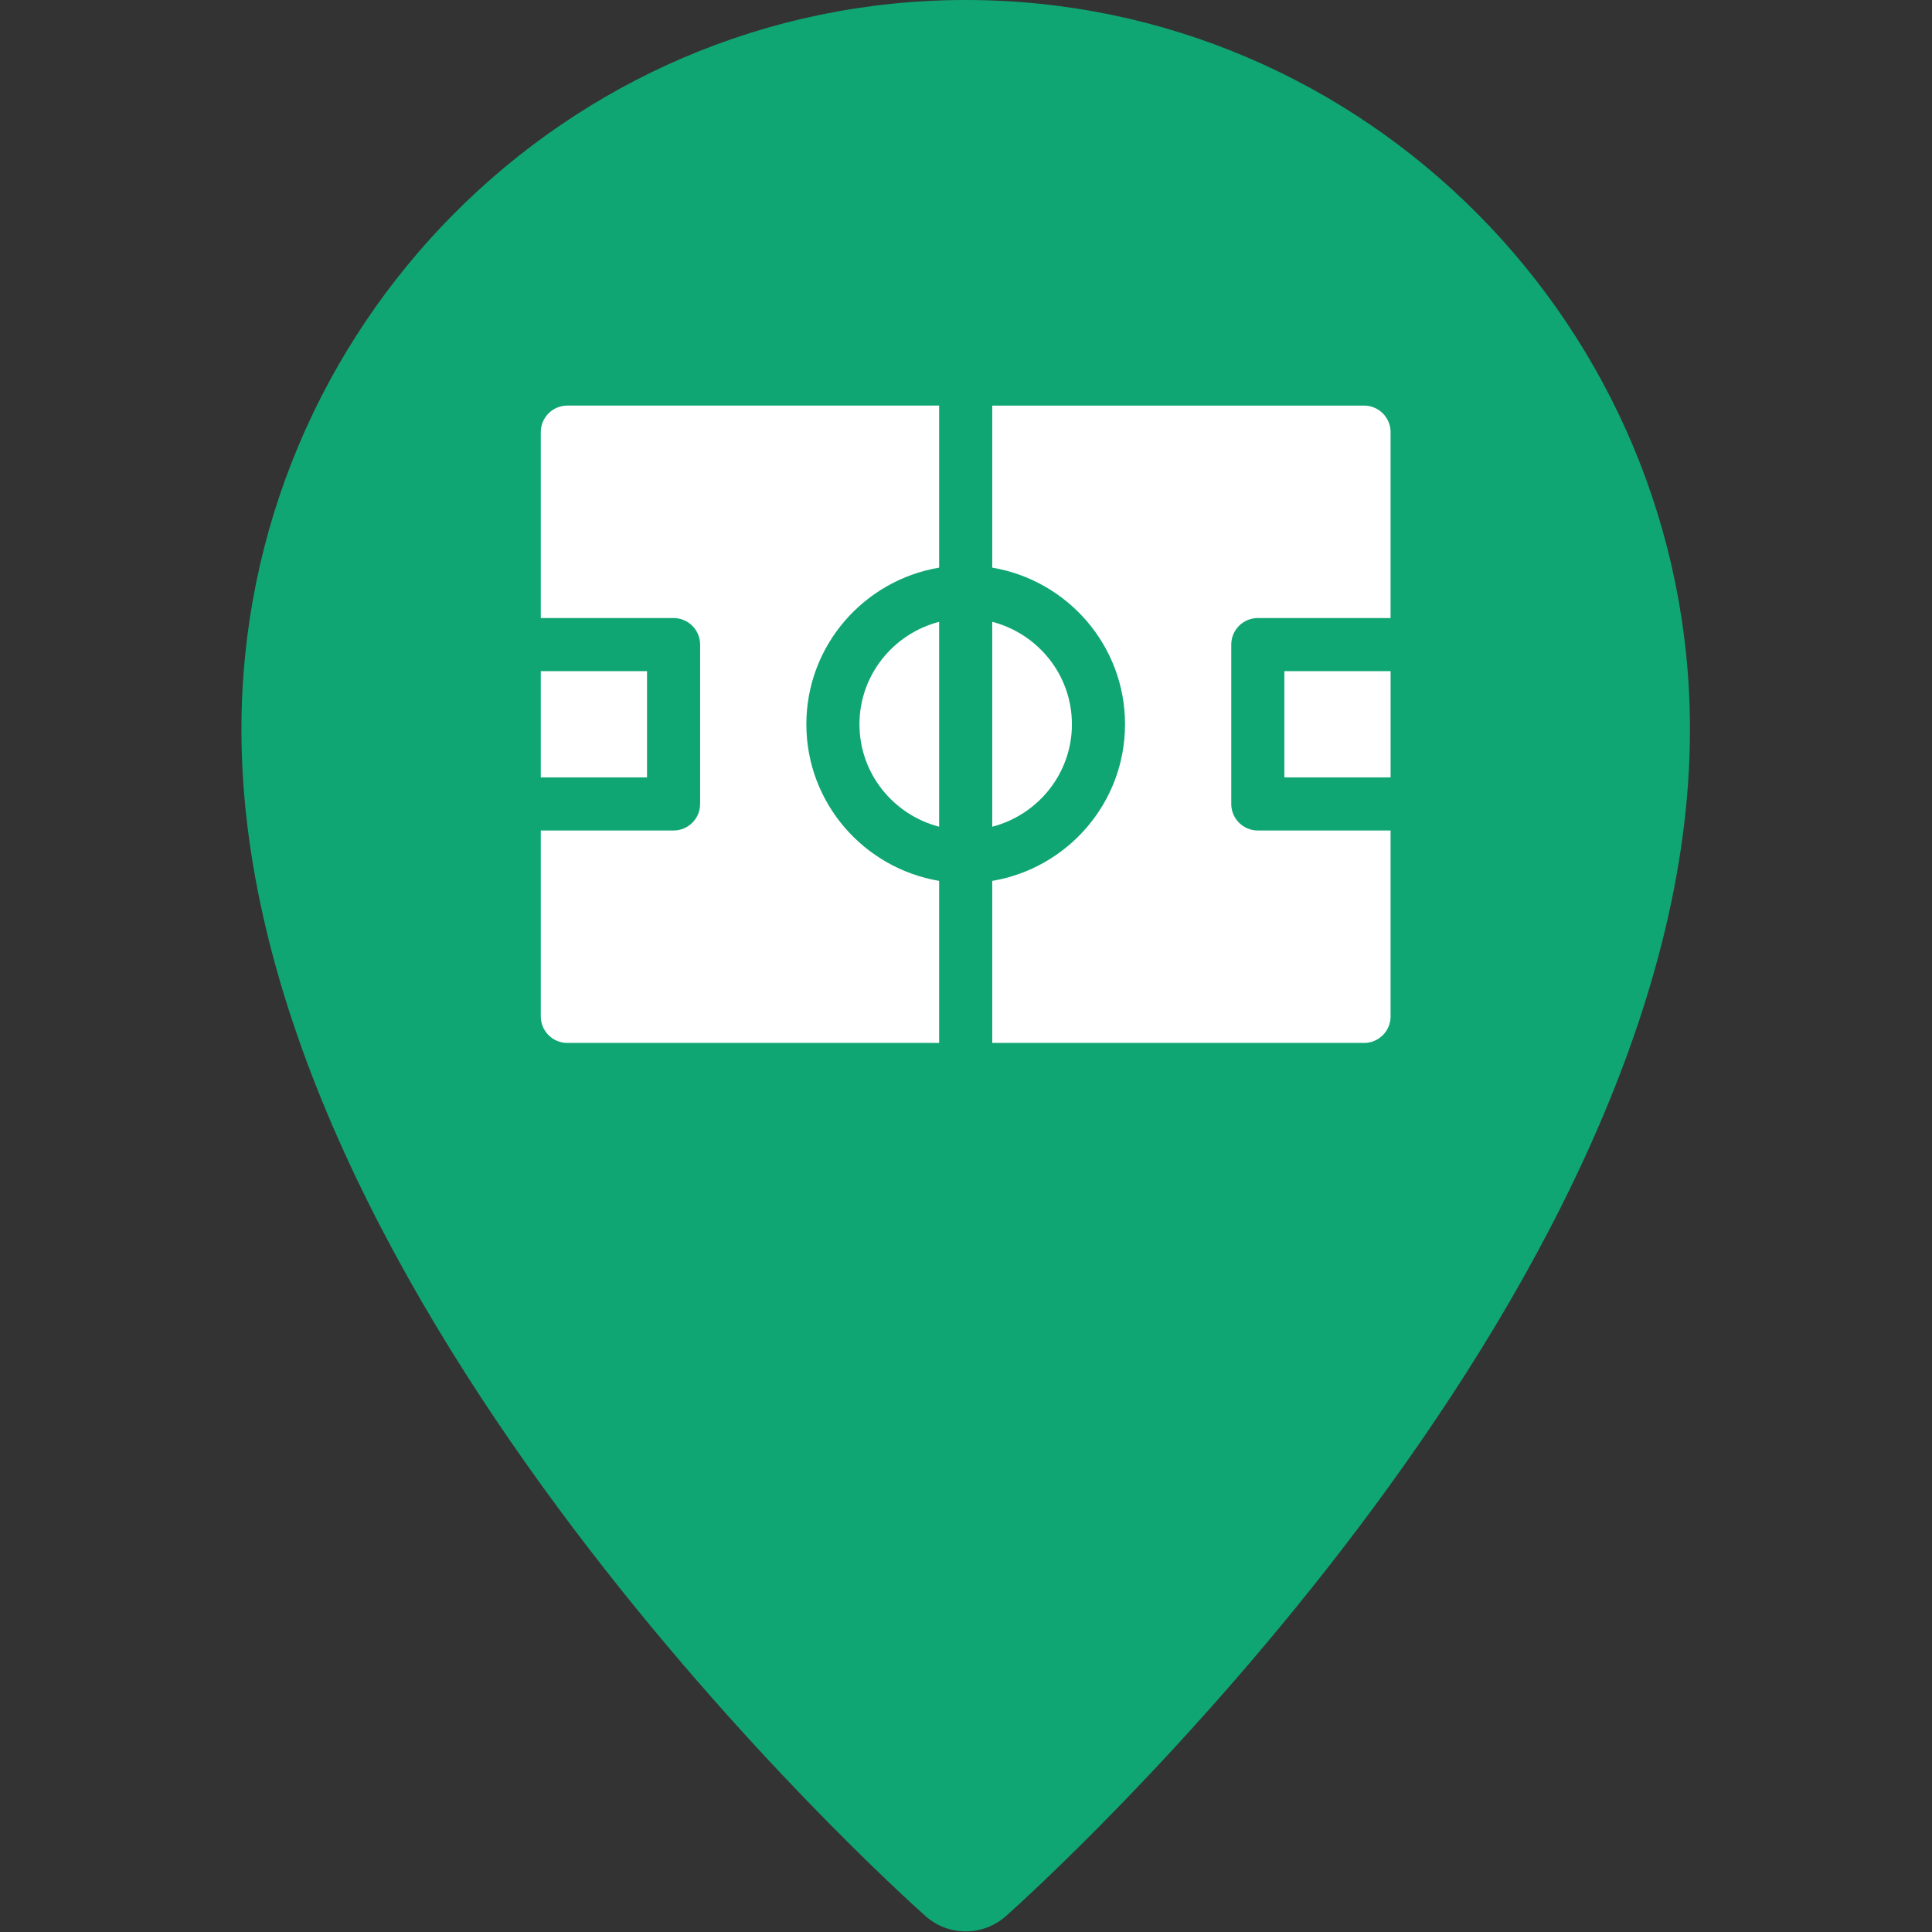
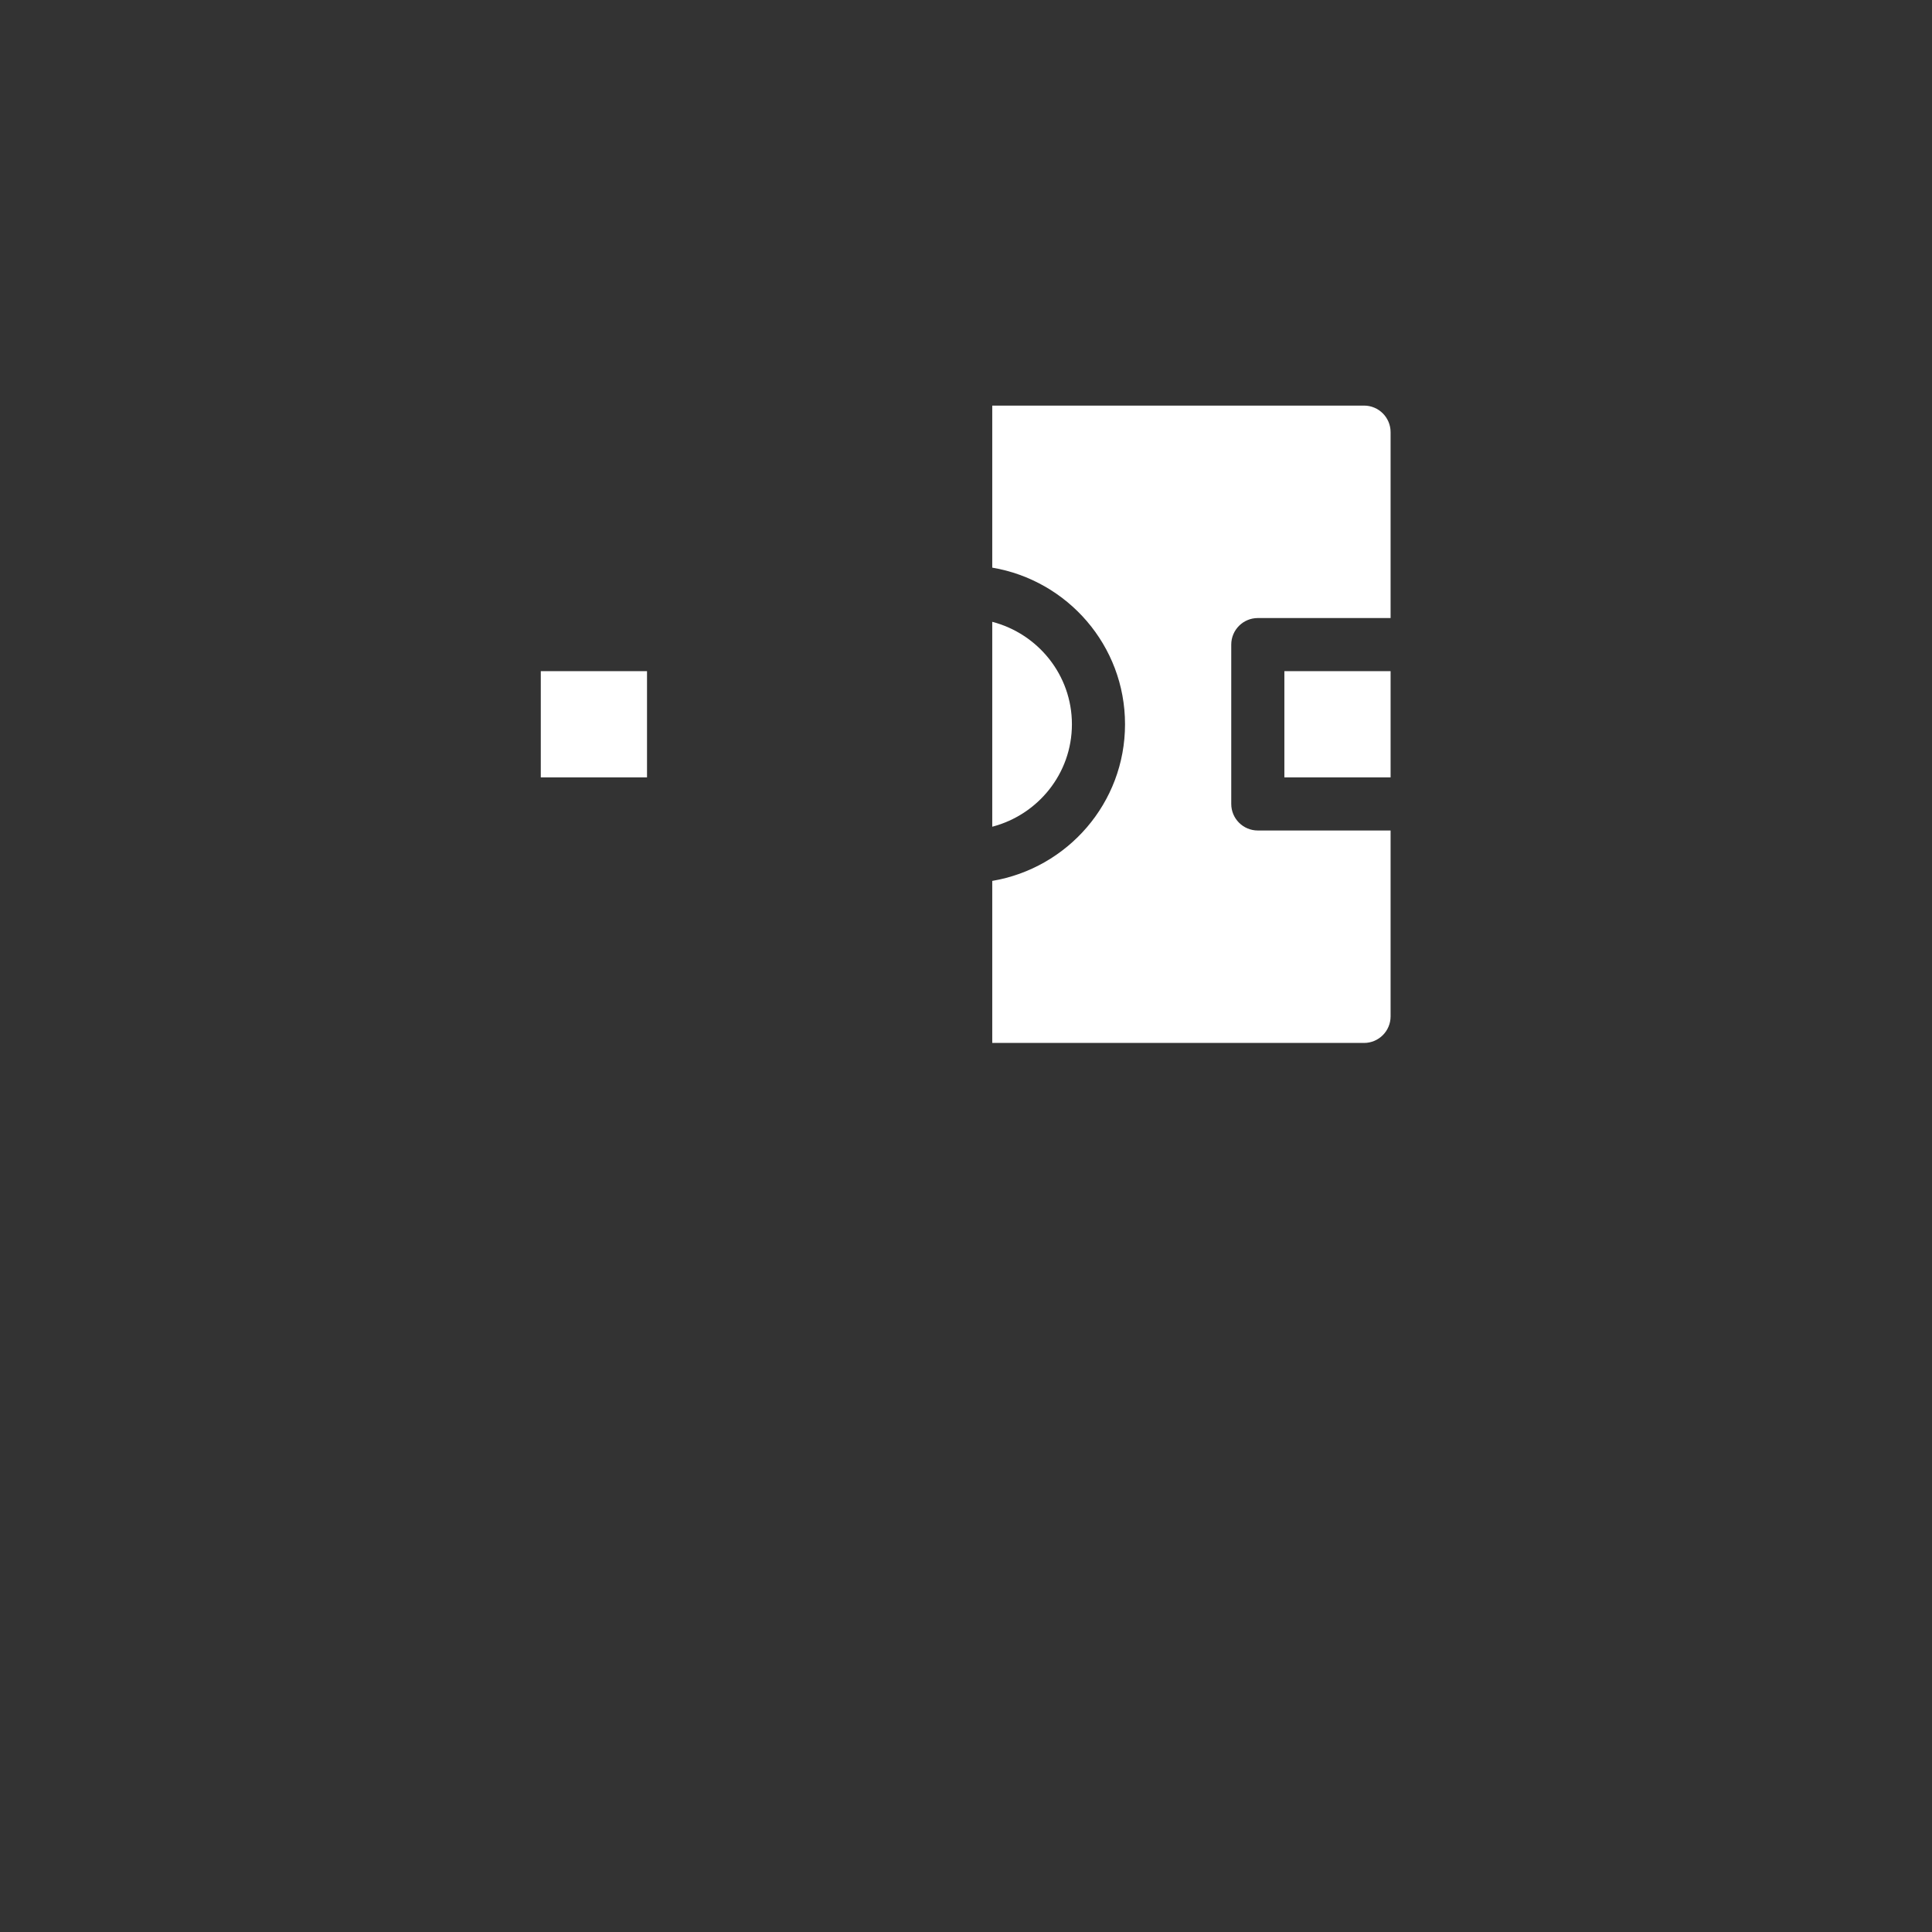
<svg xmlns="http://www.w3.org/2000/svg" xmlns:ns1="http://www.serif.com/" width="100%" height="100%" viewBox="0 0 2084 2084" version="1.1" xml:space="preserve" style="fill-rule:evenodd;clip-rule:evenodd;stroke-linejoin:round;stroke-miterlimit:2;">
  <rect x="0" y="0" width="2084" height="2084" fill="#333333" stroke="none" />
  <rect id="City-Stade" ns1:id="City Stade" x="0" y="0" width="2083.33" height="2083.33" style="fill:none;" />
-   <path d="M1041.67,0c-430.729,0 -781.25,352.951 -781.25,786.892c-0,616.58 707.812,1253.21 737.934,1279.95c12.413,11.025 27.864,16.493 43.316,16.493c15.451,0 30.902,-5.468 43.316,-16.406c30.121,-26.823 737.934,-663.455 737.934,-1280.04c-0,-433.941 -350.521,-786.892 -781.25,-786.892Z" style="fill:#10a674;fill-rule:nonzero;" />
  <g>
    <g>
      <path d="M1385.42,723.958l-0,114.584l114.583,-0l0,-114.584l-114.583,0Z" style="fill:#fff;" />
    </g>
    <g>
      <path d="M583.333,723.958l0,114.584l114.584,-0l-0,-114.584l-114.584,0Z" style="fill:#fff;" />
    </g>
    <g>
      <path d="M1070.31,612.297c81.125,13.693 143.229,83.989 143.229,168.953c-0,84.964 -62.104,155.26 -143.229,168.953l-0,174.797l401.041,0c15.813,0 28.646,-12.833 28.646,-28.646l0,-200.521l-143.229,0c-15.813,0 -28.646,-12.833 -28.646,-28.645l0,-171.875c0,-15.813 12.833,-28.646 28.646,-28.646l143.229,-0l0,-200.521c0,-15.813 -12.833,-28.646 -28.646,-28.646l-401.041,0l-0,174.797Z" style="fill:#fff;fill-rule:nonzero;" />
    </g>
    <g>
      <path d="M1070.31,891.766c49.27,-12.834 85.937,-57.292 85.937,-110.516c0,-53.224 -36.667,-97.682 -85.937,-110.516l-0,221.032Z" style="fill:#fff;fill-rule:nonzero;" />
    </g>
    <g>
-       <path d="M583.333,466.146l0,200.521l143.23,-0c15.812,-0 28.645,12.833 28.645,28.646l0,171.875c0,15.812 -12.833,28.645 -28.645,28.645l-143.23,0l0,200.521c0,15.813 12.834,28.646 28.646,28.646l401.042,0l-0,-174.797c-81.125,-13.693 -143.229,-83.989 -143.229,-168.953c-0,-84.964 62.104,-155.26 143.229,-168.953l-0,-174.797l-401.042,0c-15.812,0 -28.646,12.833 -28.646,28.646Z" style="fill:#fff;fill-rule:nonzero;" />
-     </g>
+       </g>
    <g>
-       <path d="M927.083,781.25c0,53.224 36.667,97.682 85.938,110.516l-0,-221.032c-49.271,12.834 -85.938,57.292 -85.938,110.516Z" style="fill:#fff;fill-rule:nonzero;" />
-     </g>
+       </g>
  </g>
</svg>